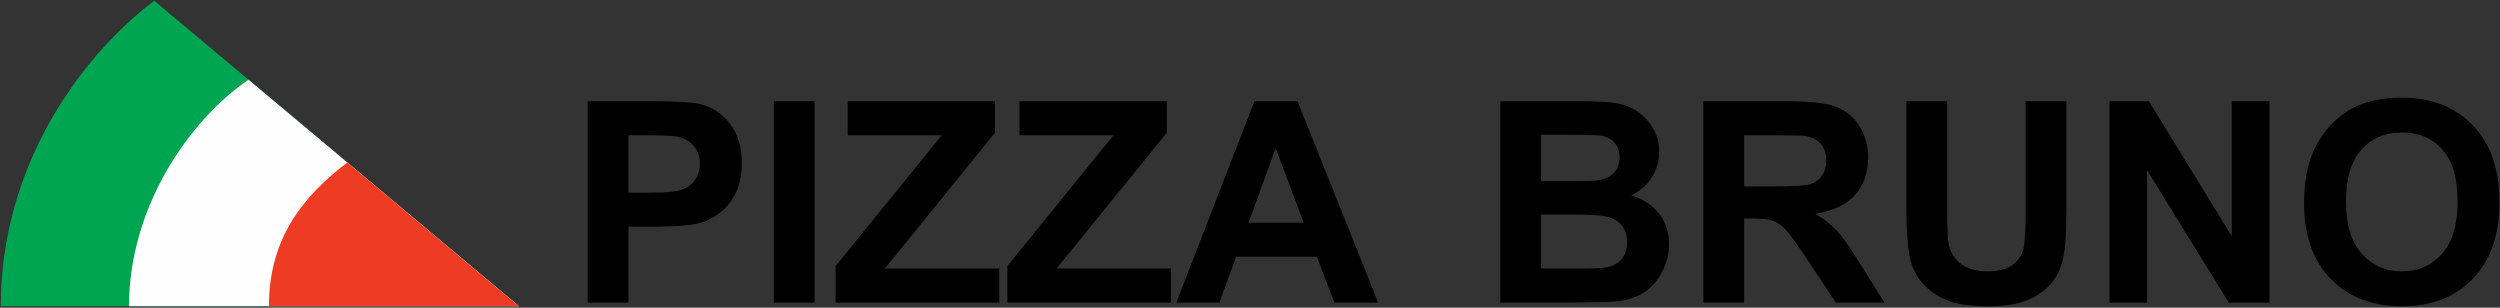
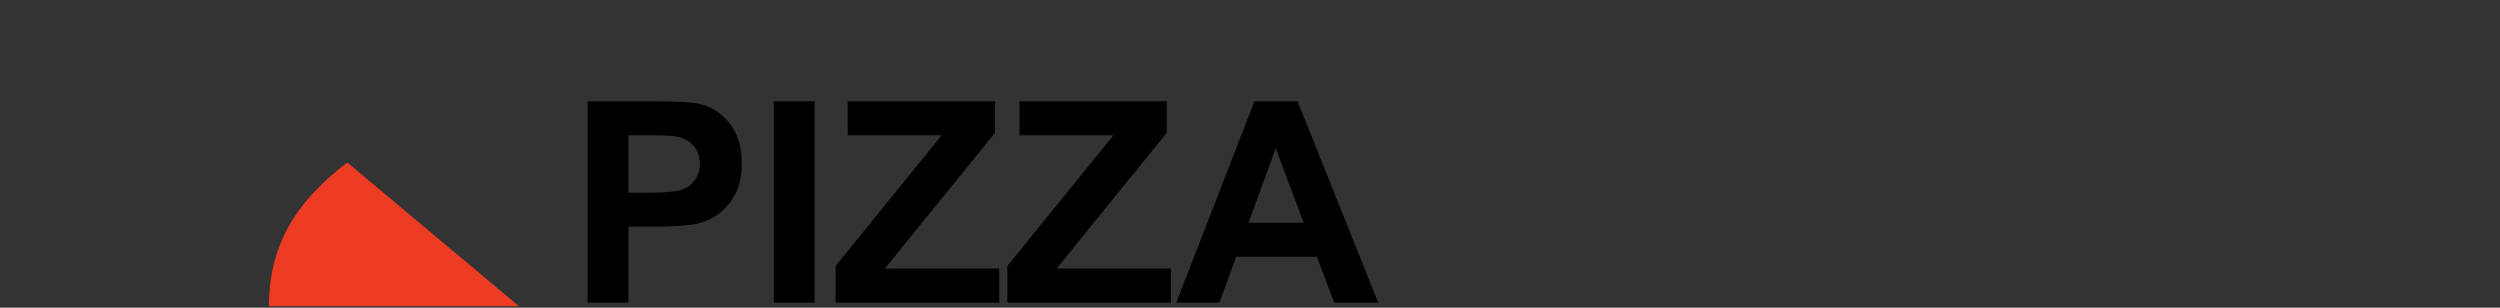
<svg xmlns="http://www.w3.org/2000/svg" width="130px" height="16px" viewBox="0 0 130 16" version="1.1">
  <rect x="0" y="0" width="130" height="16" fill="#333333" stroke="none" />
  <title>Group 9</title>
  <desc>Created with Sketch.</desc>
  <g id="Page-1" stroke="none" stroke-width="1" fill="none" fill-rule="evenodd">
    <g id="pizza-bruno_by-olive_logo" transform="translate(0, -1065)">
      <g id="Group-9" transform="translate(0, 1065)">
-         <path d="M121.99,10.493 C121.99,11.679 122.266,12.579 122.814,13.193 C123.362,13.804 124.059,14.111 124.902,14.111 C125.748,14.111 126.44,13.807 126.983,13.2 C127.524,12.591 127.795,11.679 127.795,10.463 C127.795,9.262 127.532,8.365 127.003,7.776 C126.477,7.184 125.777,6.889 124.902,6.889 C124.03,6.889 123.326,7.188 122.792,7.785 C122.258,8.385 121.99,9.286 121.99,10.493 Z M119.812,10.563 C119.812,9.496 119.973,8.599 120.292,7.873 C120.528,7.339 120.855,6.859 121.267,6.435 C121.679,6.011 122.129,5.697 122.619,5.49 C123.272,5.215 124.025,5.076 124.878,5.076 C126.423,5.076 127.656,5.556 128.584,6.513 C129.51,7.474 129.973,8.806 129.973,10.515 C129.973,12.208 129.513,13.534 128.594,14.489 C127.675,15.447 126.445,15.924 124.907,15.924 C123.35,15.924 122.11,15.449 121.191,14.496 C120.273,13.546 119.812,12.235 119.812,10.563 Z M109.692,15.734 L109.692,5.266 L111.744,5.266 L116.052,12.281 L116.052,5.266 L118.011,5.266 L118.011,15.734 L115.894,15.734 L111.651,8.853 L111.651,15.734 L109.692,15.734 Z M99.133,5.266 L101.253,5.266 L101.253,10.939 C101.253,11.84 101.28,12.423 101.331,12.688 C101.422,13.117 101.634,13.463 101.97,13.721 C102.309,13.982 102.769,14.111 103.354,14.111 C103.946,14.111 104.394,13.989 104.697,13.743 C104.999,13.497 105.179,13.197 105.24,12.839 C105.301,12.481 105.333,11.889 105.333,11.06 L105.333,5.266 L107.453,5.266 L107.453,10.77 C107.453,12.028 107.397,12.917 107.282,13.436 C107.168,13.955 106.958,14.394 106.651,14.752 C106.346,15.11 105.937,15.393 105.425,15.605 C104.911,15.817 104.243,15.924 103.417,15.924 C102.421,15.924 101.665,15.81 101.151,15.578 C100.637,15.347 100.23,15.047 99.93,14.677 C99.631,14.306 99.436,13.921 99.341,13.514 C99.202,12.915 99.133,12.028 99.133,10.856 L99.133,5.266 Z M90.695,9.696 L92.259,9.696 C93.273,9.696 93.904,9.652 94.158,9.567 C94.409,9.481 94.608,9.333 94.75,9.123 C94.893,8.914 94.964,8.65 94.964,8.336 C94.964,7.983 94.869,7.7 94.681,7.481 C94.494,7.264 94.228,7.127 93.887,7.071 C93.714,7.047 93.2,7.035 92.345,7.035 L90.695,7.035 L90.695,9.696 Z M88.575,15.734 L88.575,5.266 L93.027,5.266 C94.145,5.266 94.959,5.361 95.466,5.548 C95.975,5.736 96.38,6.07 96.685,6.55 C96.989,7.032 97.143,7.581 97.143,8.2 C97.143,8.987 96.914,9.635 96.453,10.147 C95.992,10.658 95.305,10.98 94.389,11.114 C94.845,11.38 95.22,11.672 95.515,11.991 C95.812,12.31 96.212,12.878 96.714,13.692 L97.991,15.734 L95.464,15.734 L93.948,13.448 C93.405,12.637 93.032,12.125 92.83,11.913 C92.63,11.704 92.418,11.558 92.194,11.48 C91.967,11.402 91.611,11.363 91.124,11.363 L90.695,11.363 L90.695,15.734 L88.575,15.734 Z M80.136,11.158 L80.136,13.965 L82.096,13.965 C82.856,13.965 83.341,13.943 83.545,13.902 C83.86,13.843 84.116,13.704 84.313,13.483 C84.51,13.258 84.61,12.964 84.61,12.591 C84.61,12.274 84.535,12.008 84.381,11.789 C84.23,11.57 84.008,11.409 83.721,11.309 C83.433,11.209 82.807,11.158 81.845,11.158 L80.136,11.158 Z M80.136,7.006 L80.136,9.418 L81.52,9.418 C82.342,9.418 82.853,9.406 83.053,9.381 C83.414,9.34 83.699,9.216 83.906,9.009 C84.113,8.802 84.216,8.531 84.216,8.195 C84.216,7.871 84.125,7.61 83.947,7.408 C83.77,7.205 83.504,7.084 83.153,7.042 C82.944,7.018 82.342,7.006 81.35,7.006 L80.136,7.006 Z M78.016,5.266 L82.203,5.266 C83.034,5.266 83.65,5.3 84.057,5.368 C84.466,5.439 84.83,5.583 85.151,5.799 C85.473,6.019 85.741,6.309 85.955,6.672 C86.17,7.035 86.277,7.444 86.277,7.895 C86.277,8.382 86.145,8.833 85.882,9.24 C85.619,9.65 85.261,9.954 84.81,10.159 C85.446,10.346 85.933,10.663 86.277,11.112 C86.618,11.56 86.789,12.086 86.789,12.693 C86.789,13.171 86.679,13.634 86.457,14.084 C86.236,14.535 85.933,14.896 85.548,15.166 C85.166,15.434 84.693,15.6 84.13,15.664 C83.779,15.7 82.929,15.724 81.581,15.734 L78.016,15.734 L78.016,5.266 Z" id="Fill-3" fill="#000000" />
        <path d="M67.791,11.582 L66.336,7.707 L64.923,11.582 L67.791,11.582 Z M71.665,15.734 L69.382,15.734 L68.478,13.351 L64.279,13.351 L63.41,15.734 L61.168,15.734 L65.232,5.266 L67.472,5.266 L71.665,15.734 Z M52.383,15.734 L52.383,13.833 L57.9,7.035 L53.012,7.035 L53.012,5.266 L60.673,5.266 L60.673,6.903 L54.942,13.965 L60.892,13.965 L60.892,15.734 L52.383,15.734 Z M43.452,15.734 L43.452,13.833 L48.969,7.035 L44.081,7.035 L44.081,5.266 L51.742,5.266 L51.742,6.903 L46.011,13.965 L51.962,13.965 L51.962,15.734 L43.452,15.734 Z M40.238,15.734 L40.238,5.266 L42.358,5.266 L42.358,15.734 L40.238,15.734 Z M32.679,7.035 L32.679,10.018 L33.832,10.018 C34.663,10.018 35.216,9.961 35.496,9.852 C35.777,9.742 35.996,9.572 36.154,9.335 C36.313,9.101 36.393,8.831 36.393,8.519 C36.393,8.136 36.281,7.822 36.059,7.573 C35.835,7.325 35.555,7.169 35.211,7.106 C34.96,7.059 34.456,7.035 33.696,7.035 L32.679,7.035 Z M30.559,15.734 L30.559,5.266 L33.949,5.266 C35.233,5.266 36.069,5.317 36.459,5.422 C37.058,5.58 37.56,5.921 37.965,6.448 C38.369,6.974 38.572,7.654 38.572,8.487 C38.572,9.131 38.455,9.669 38.223,10.108 C37.989,10.546 37.694,10.89 37.336,11.141 C36.978,11.389 36.612,11.555 36.242,11.636 C35.738,11.735 35.009,11.787 34.054,11.787 L32.679,11.787 L32.679,15.734 L30.559,15.734 Z" id="Fill-4" fill="#000000" />
-         <path d="M0.041,15.924 L26.987,15.924 L8.016,0.037 C4.008,3.103 0.041,8.783 0.041,15.924" id="Fill-5" fill="#00A551" />
-         <path d="M26.987,15.924 L12.921,4.145 C9.867,6.221 6.708,10.751 6.708,15.924 L26.987,15.924 Z" id="Fill-6" fill="#FEFEFE" />
        <path d="M26.987,15.924 L18.06,8.449 C15.761,10.207 13.984,12.385 13.984,15.924 L26.987,15.924 Z" id="Fill-7" fill="#EE3B23" />
      </g>
    </g>
  </g>
</svg>